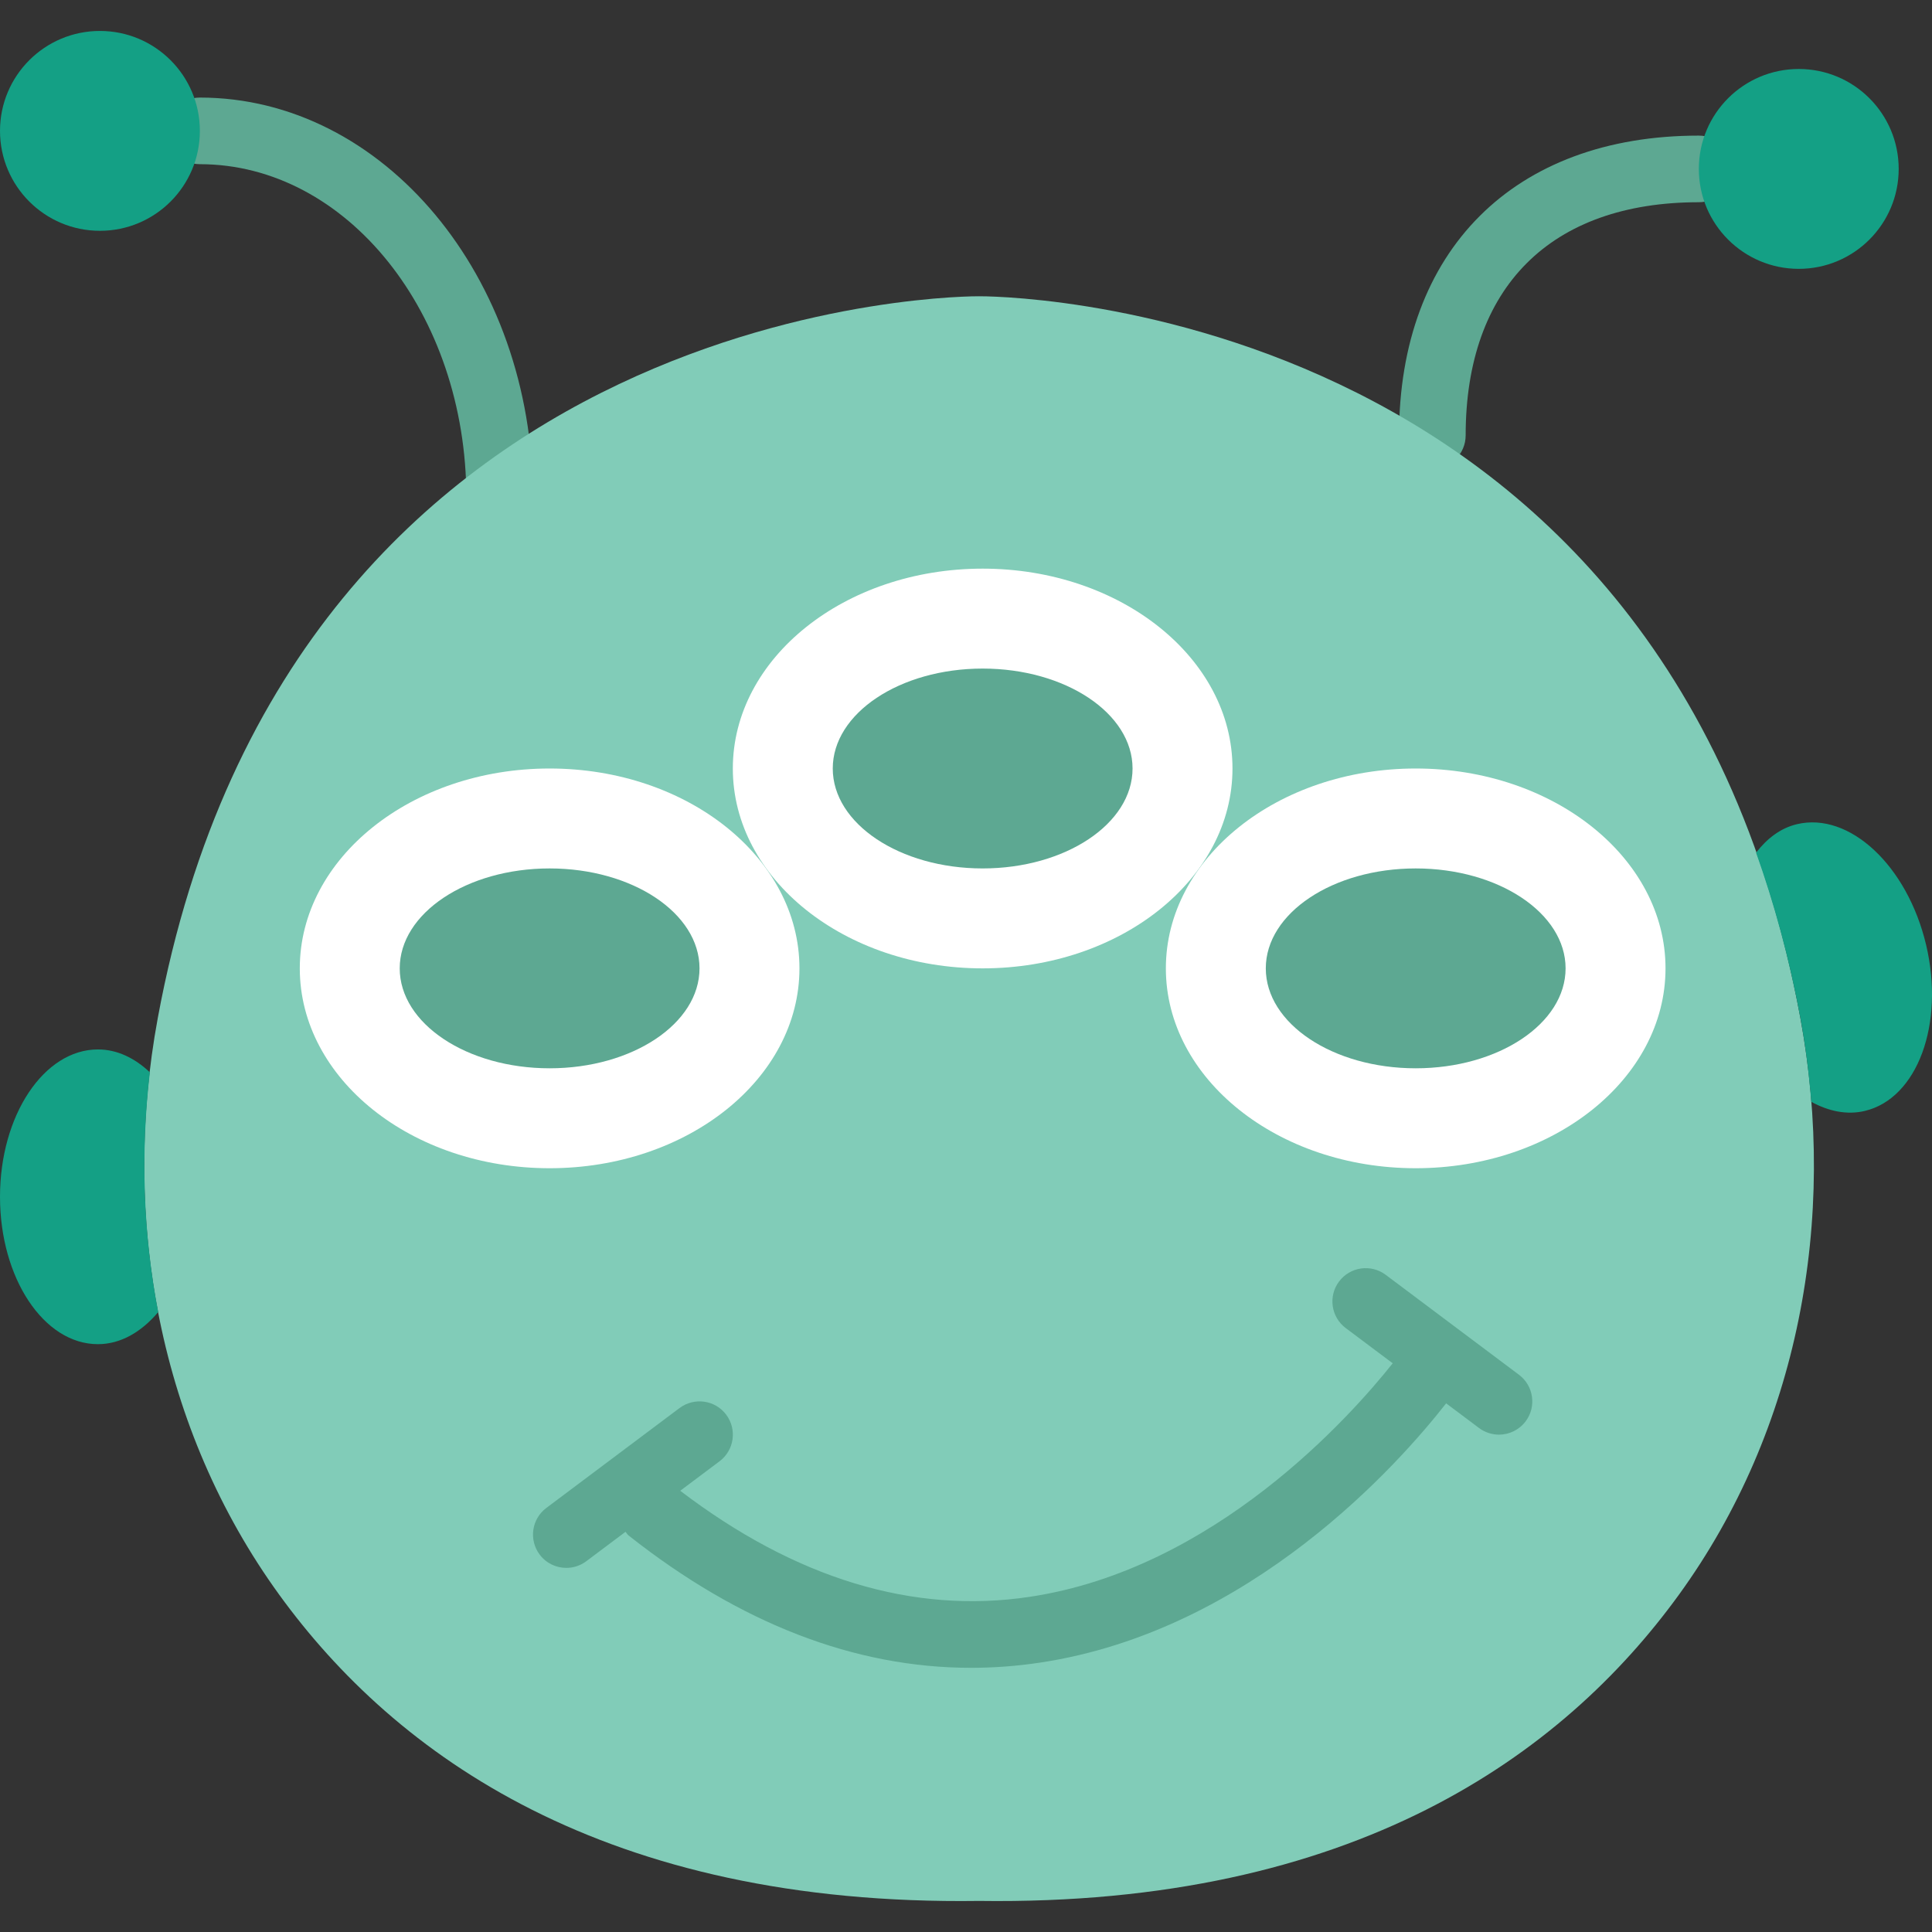
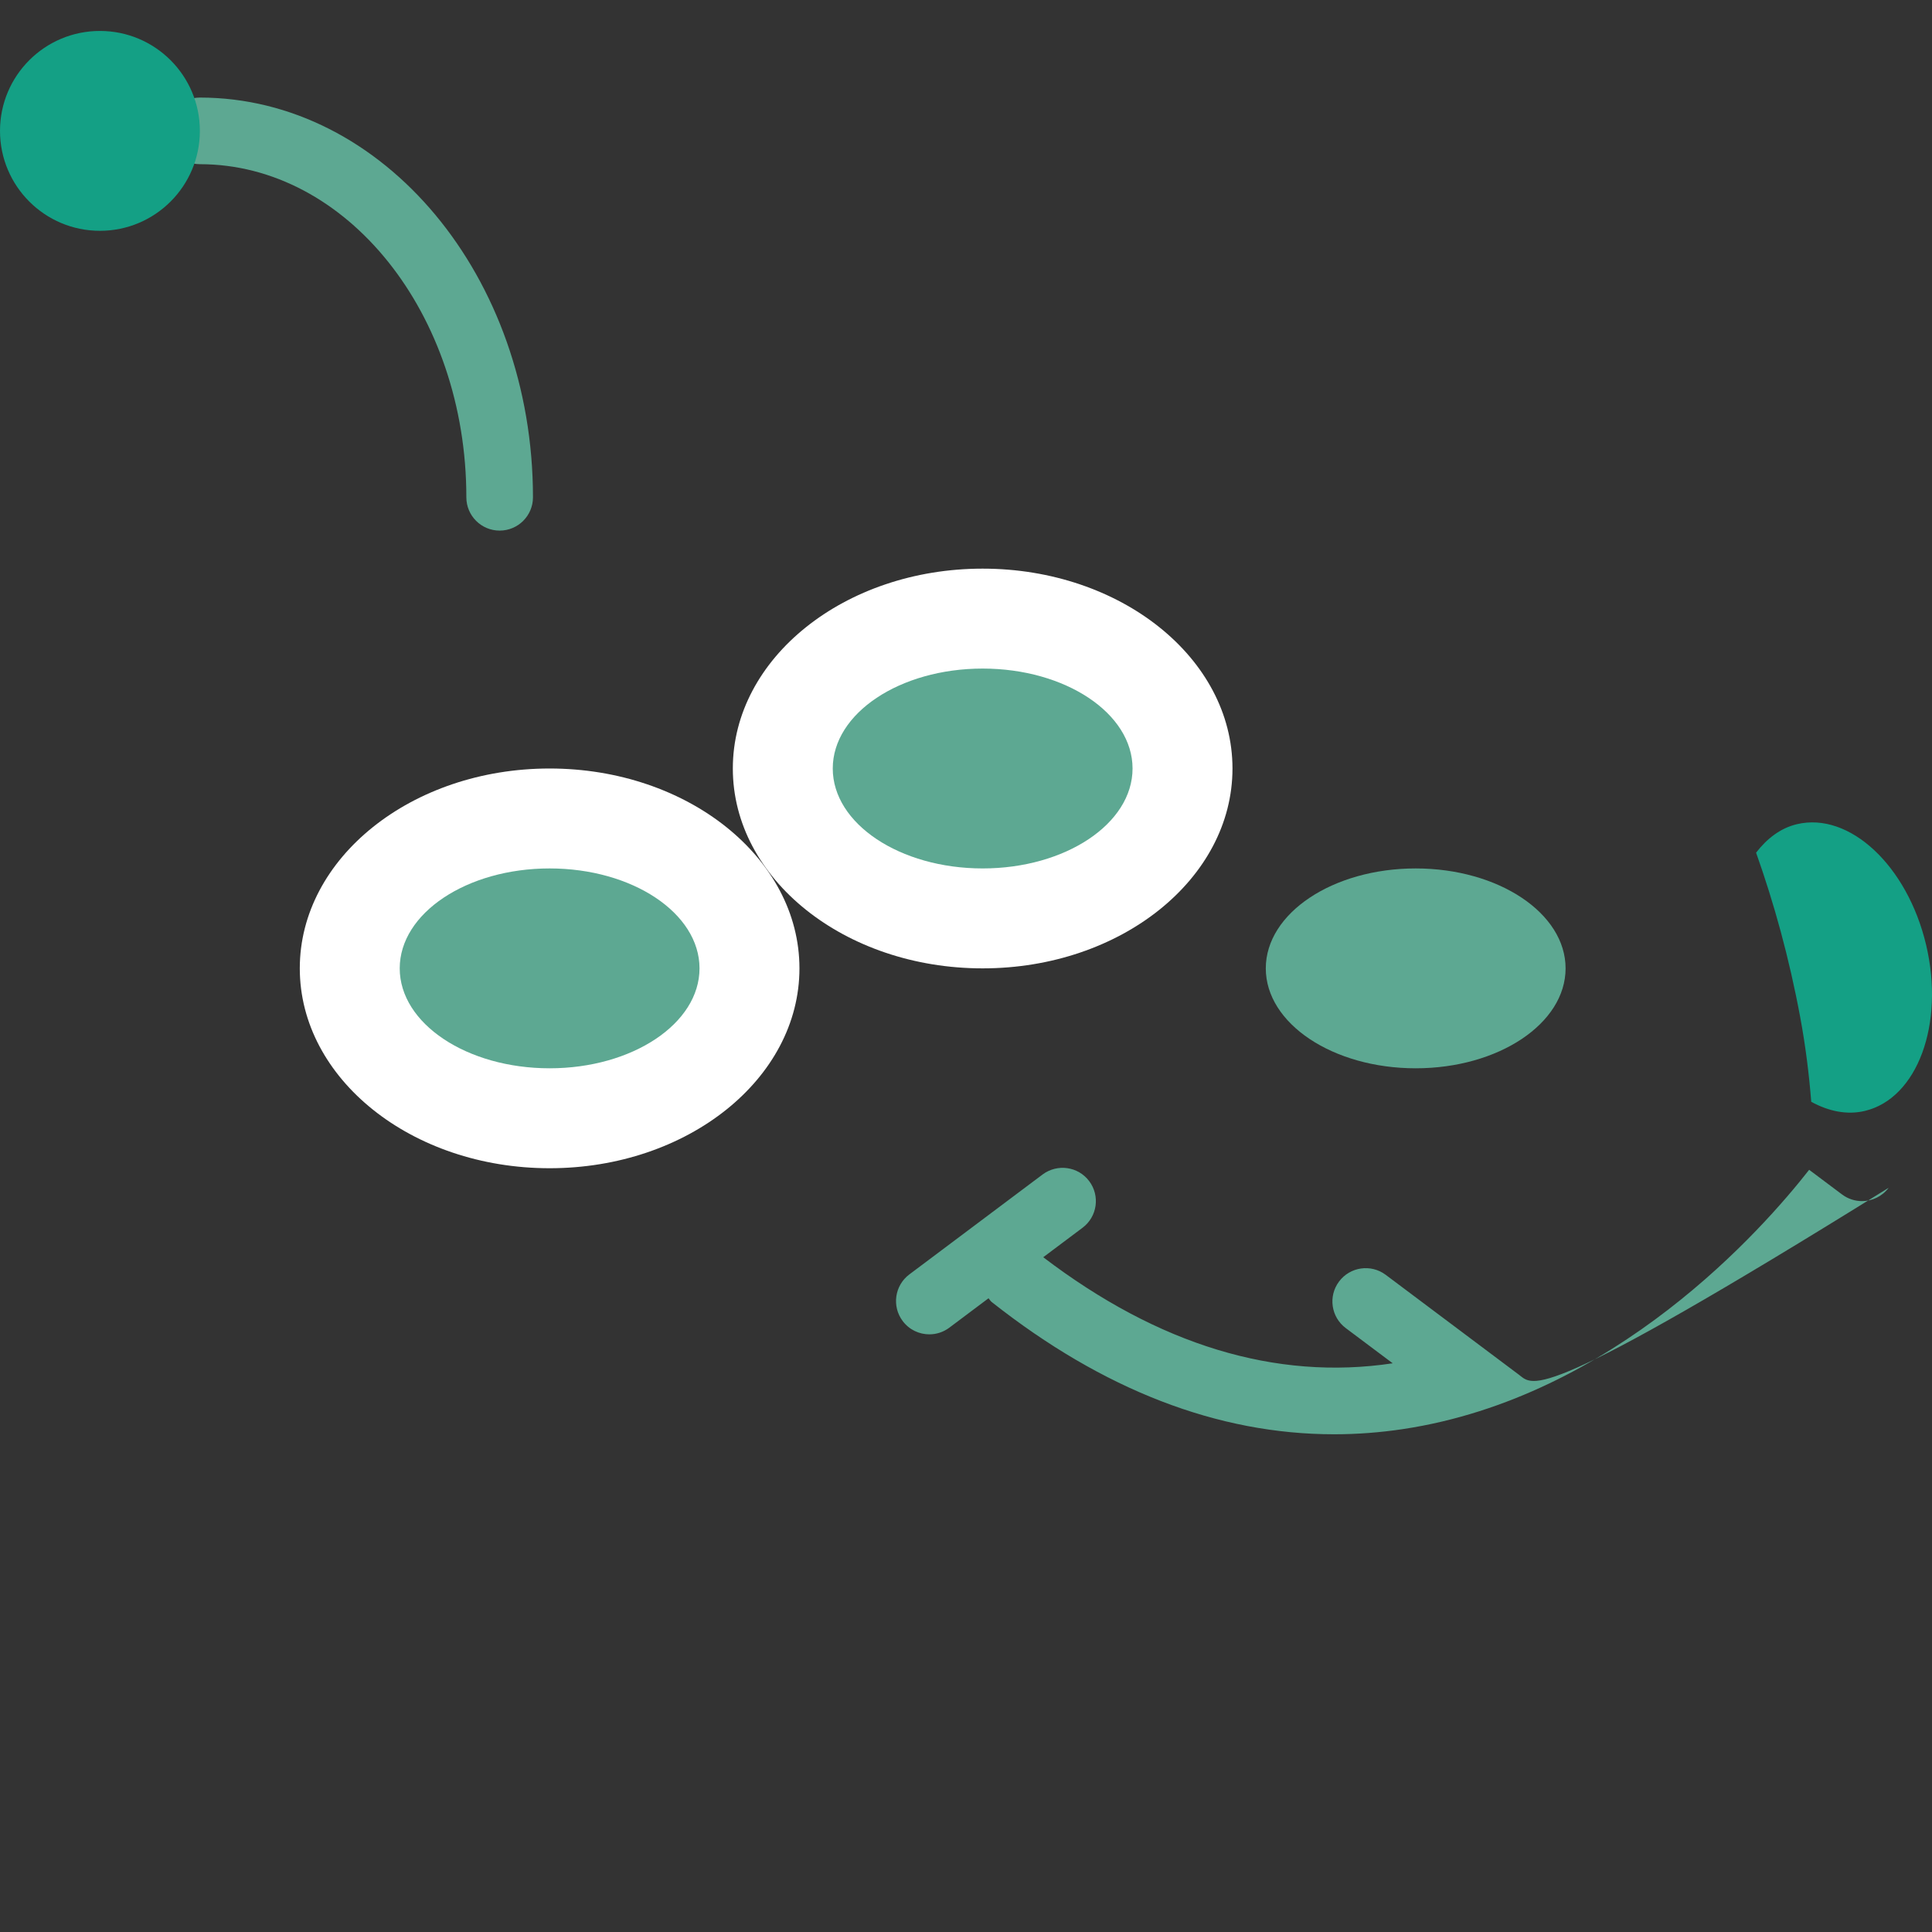
<svg xmlns="http://www.w3.org/2000/svg" version="1.1" id="Capa_1" x="0px" y="0px" viewBox="0 0 58 58" style="enable-background:new 0 0 58 58;" xml:space="preserve">
  <rect x="0" y="0" width="58" height="58" fill="#333333" stroke="none" />
  <g>
    <path style="fill:#5DA892;" d="M15,15.929c-0.552,0-1-0.447-1-1c0-5.514-3.589-10-8-10c-0.552,0-1-0.447-1-1s0.448-1,1-1   c5.514,0,10,5.383,10,12C16,15.482,15.552,15.929,15,15.929z" />
-     <path style="fill:#5DA892;" d="M43,14.071c-0.552,0-1-0.447-1-1c0-5.552,3.449-9,9-9c0.553,0,1,0.447,1,1s-0.447,1-1,1   c-4.448,0-7,2.552-7,7C44,13.624,43.552,14.071,43,14.071z" />
-     <path style="fill:#81CCB8;" d="M29.392,57.067c11.246,0.156,17.52-4.381,21.008-9.189c3.603-4.966,4.764-11.283,3.647-17.323   C50.004,8.709,29.392,8.894,29.392,8.894S8.781,8.709,4.738,30.555c-1.118,6.04,0.044,12.356,3.647,17.323   C11.872,52.685,18.146,57.223,29.392,57.067z" />
-     <path style="fill:#14A085;" d="M4.499,32.192c-0.453-0.429-0.985-0.687-1.559-0.687C1.316,31.505,0,33.486,0,35.929   c0,2.443,1.316,4.424,2.939,4.424c0.687,0,1.311-0.37,1.811-0.964C4.297,37.037,4.218,34.605,4.499,32.192z" />
    <path style="fill:#14A085;" d="M57.823,28.365c-0.563-2.377-2.3-3.999-3.879-3.622c-0.491,0.117-0.898,0.43-1.225,0.855   c0.538,1.515,0.994,3.154,1.328,4.957c0.155,0.837,0.261,1.679,0.328,2.522c0.52,0.284,1.072,0.402,1.608,0.274   C57.562,32.975,58.386,30.742,57.823,28.365z" />
    <ellipse style="fill:#FFFFFF;" cx="29.5" cy="23.071" rx="7.5" ry="6" />
    <ellipse style="fill:#5DA892;" cx="29.5" cy="23.071" rx="4.5" ry="3" />
    <ellipse style="fill:#FFFFFF;" cx="16.5" cy="29.071" rx="7.5" ry="6" />
    <ellipse style="fill:#5DA892;" cx="16.5" cy="29.071" rx="4.5" ry="3" />
-     <ellipse style="fill:#FFFFFF;" cx="42.5" cy="29.071" rx="7.5" ry="6" />
    <ellipse style="fill:#5DA892;" cx="42.5" cy="29.071" rx="4.5" ry="3" />
-     <path style="fill:#5DA892;" d="M45.6,41.271l-4-3c-0.442-0.331-1.068-0.242-1.4,0.2c-0.332,0.441-0.242,1.068,0.2,1.399l1.41,1.057   c-1.273,1.601-5.348,6.18-10.898,7.011c-3.509,0.528-7.038-0.554-10.491-3.184l1.18-0.885c0.442-0.331,0.531-0.958,0.2-1.399   c-0.331-0.442-0.956-0.53-1.4-0.2l-4,3c-0.442,0.331-0.531,0.958-0.2,1.399c0.196,0.263,0.497,0.4,0.801,0.4   c0.208,0,0.419-0.065,0.599-0.2l1.177-0.883c0.034,0.036,0.055,0.081,0.095,0.112c3.344,2.641,6.792,3.971,10.278,3.971   c0.689,0,1.38-0.052,2.072-0.156c6.351-0.957,10.796-6,12.191-7.784l0.987,0.74c0.18,0.135,0.391,0.2,0.599,0.2   c0.304,0,0.604-0.138,0.801-0.4C46.132,42.229,46.042,41.602,45.6,41.271z" />
+     <path style="fill:#5DA892;" d="M45.6,41.271l-4-3c-0.442-0.331-1.068-0.242-1.4,0.2c-0.332,0.441-0.242,1.068,0.2,1.399l1.41,1.057   c-3.509,0.528-7.038-0.554-10.491-3.184l1.18-0.885c0.442-0.331,0.531-0.958,0.2-1.399   c-0.331-0.442-0.956-0.53-1.4-0.2l-4,3c-0.442,0.331-0.531,0.958-0.2,1.399c0.196,0.263,0.497,0.4,0.801,0.4   c0.208,0,0.419-0.065,0.599-0.2l1.177-0.883c0.034,0.036,0.055,0.081,0.095,0.112c3.344,2.641,6.792,3.971,10.278,3.971   c0.689,0,1.38-0.052,2.072-0.156c6.351-0.957,10.796-6,12.191-7.784l0.987,0.74c0.18,0.135,0.391,0.2,0.599,0.2   c0.304,0,0.604-0.138,0.801-0.4C46.132,42.229,46.042,41.602,45.6,41.271z" />
    <circle style="fill:#14A085;" cx="3" cy="3.929" r="3" />
-     <circle style="fill:#14A085;" cx="54" cy="5.071" r="3" />
  </g>
  <g>
</g>
  <g>
</g>
  <g>
</g>
  <g>
</g>
  <g>
</g>
  <g>
</g>
  <g>
</g>
  <g>
</g>
  <g>
</g>
  <g>
</g>
  <g>
</g>
  <g>
</g>
  <g>
</g>
  <g>
</g>
  <g>
</g>
</svg>